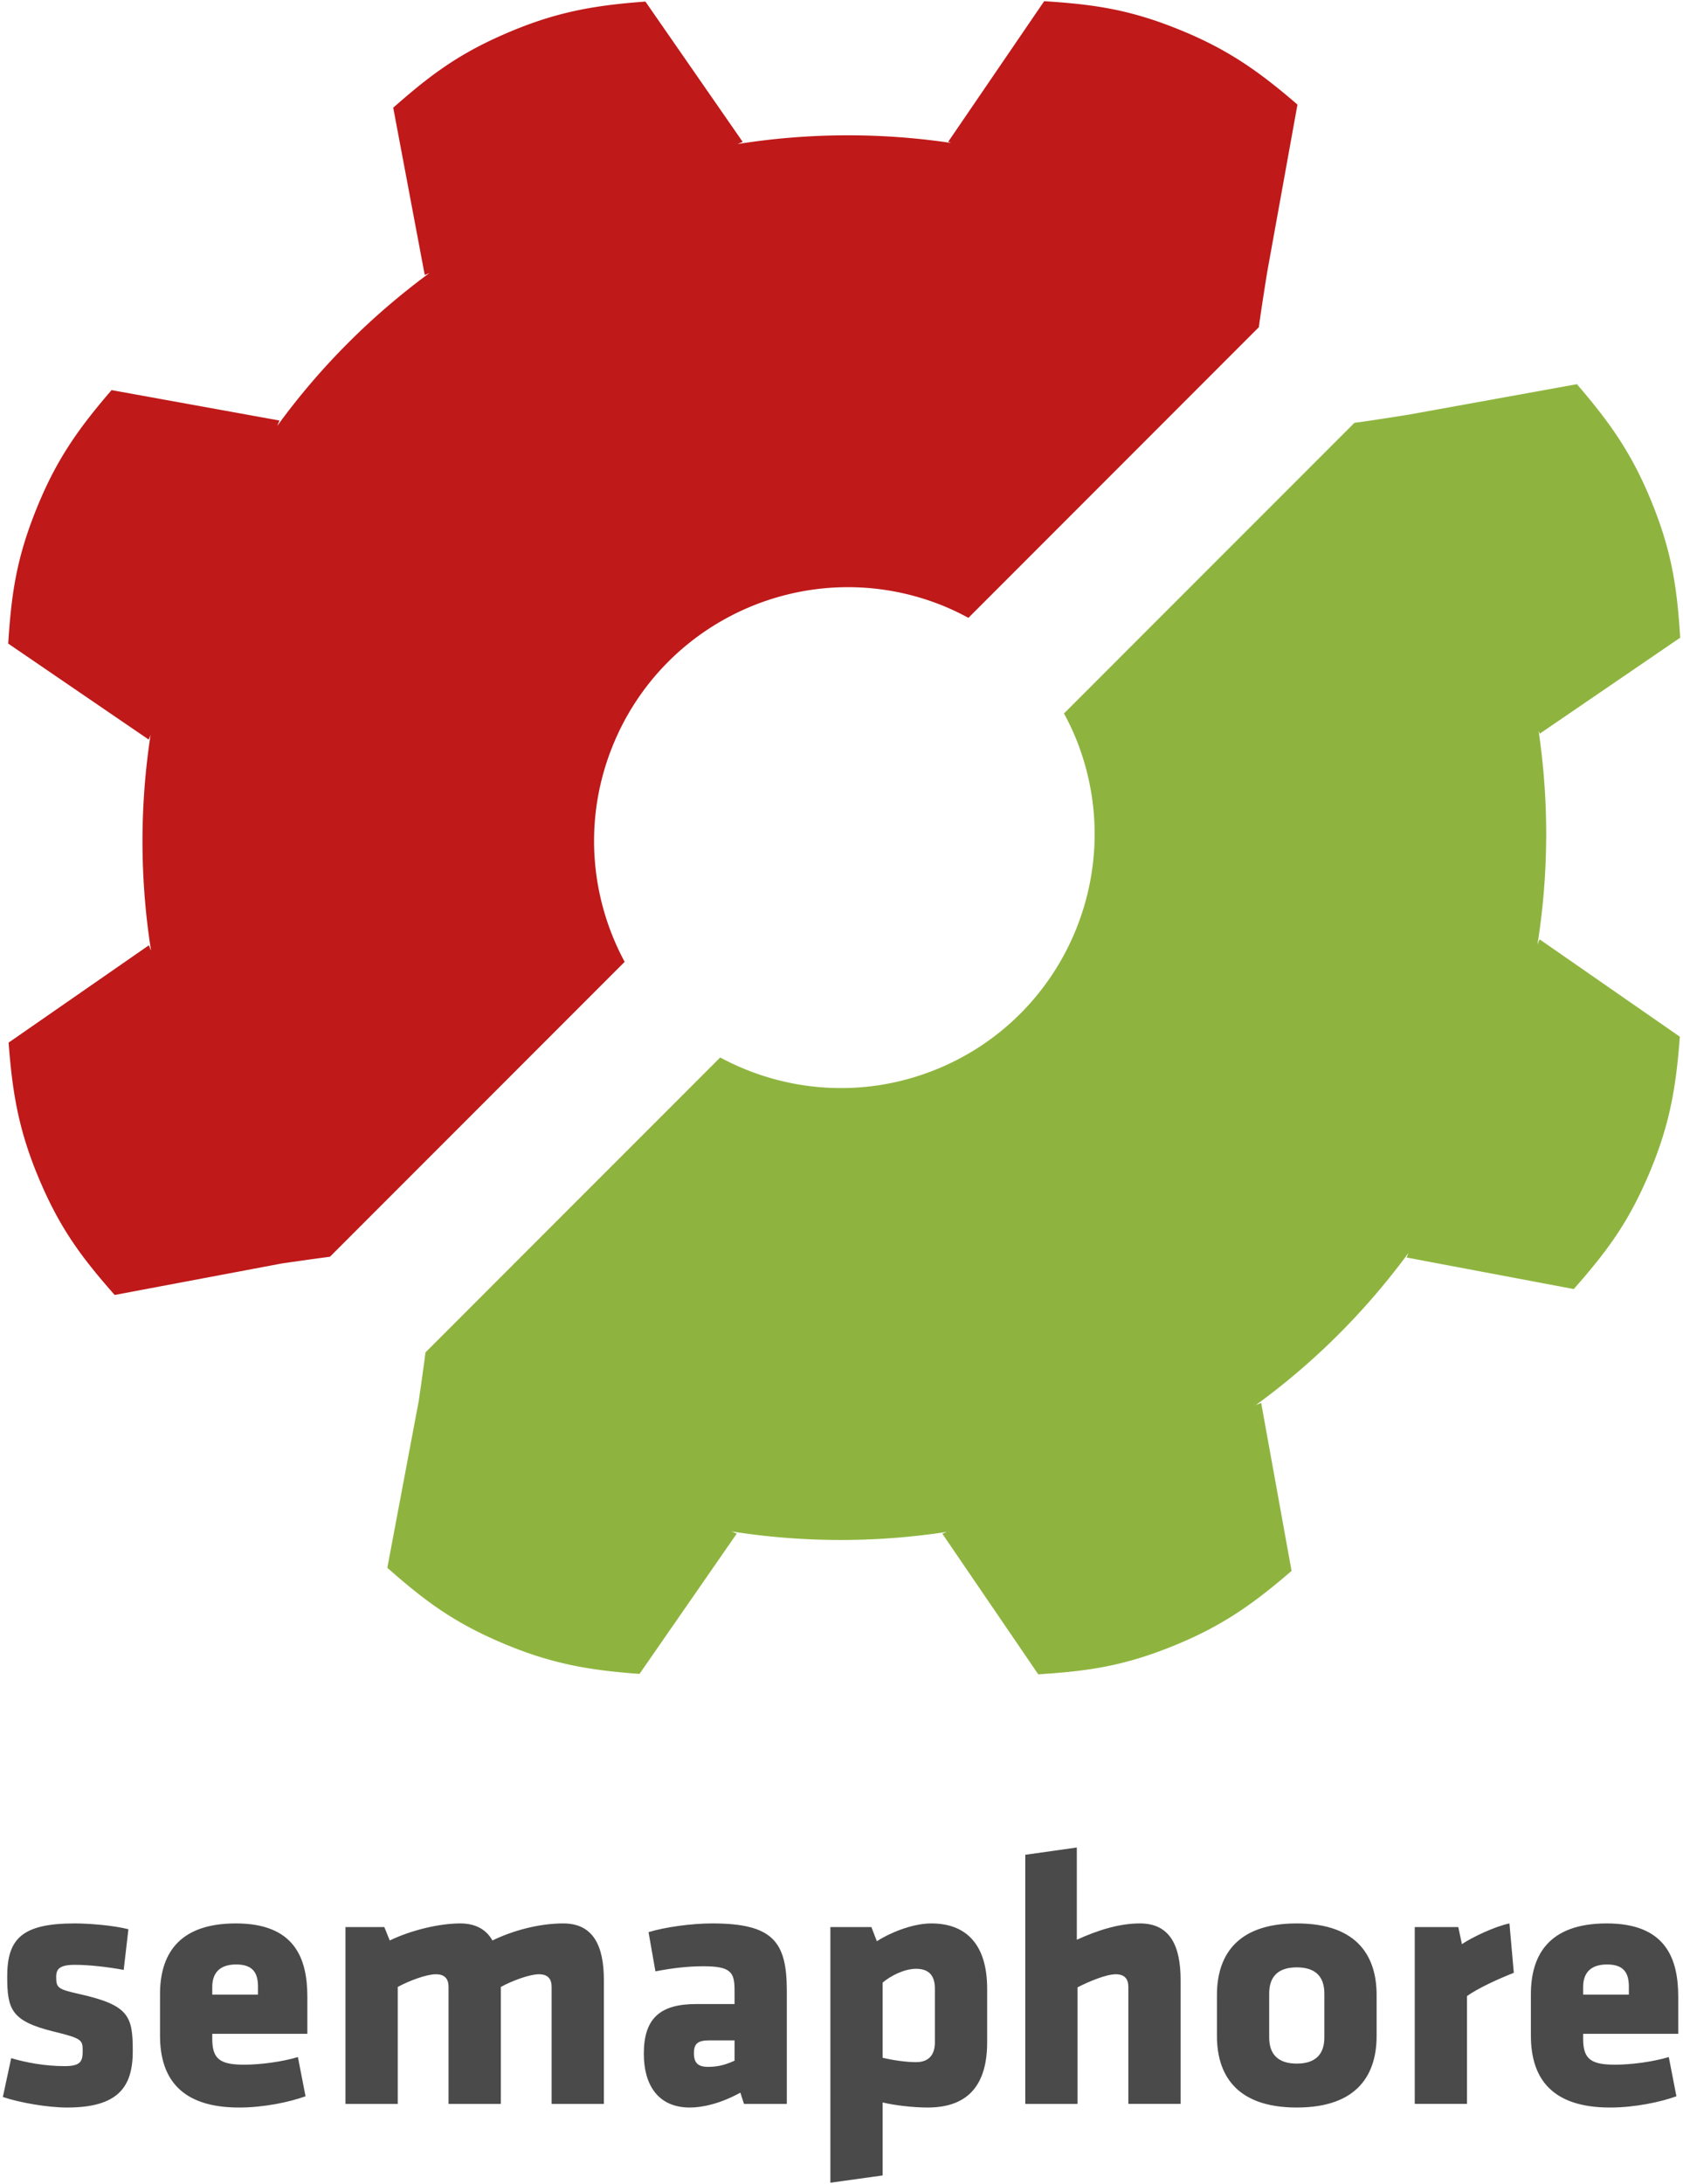
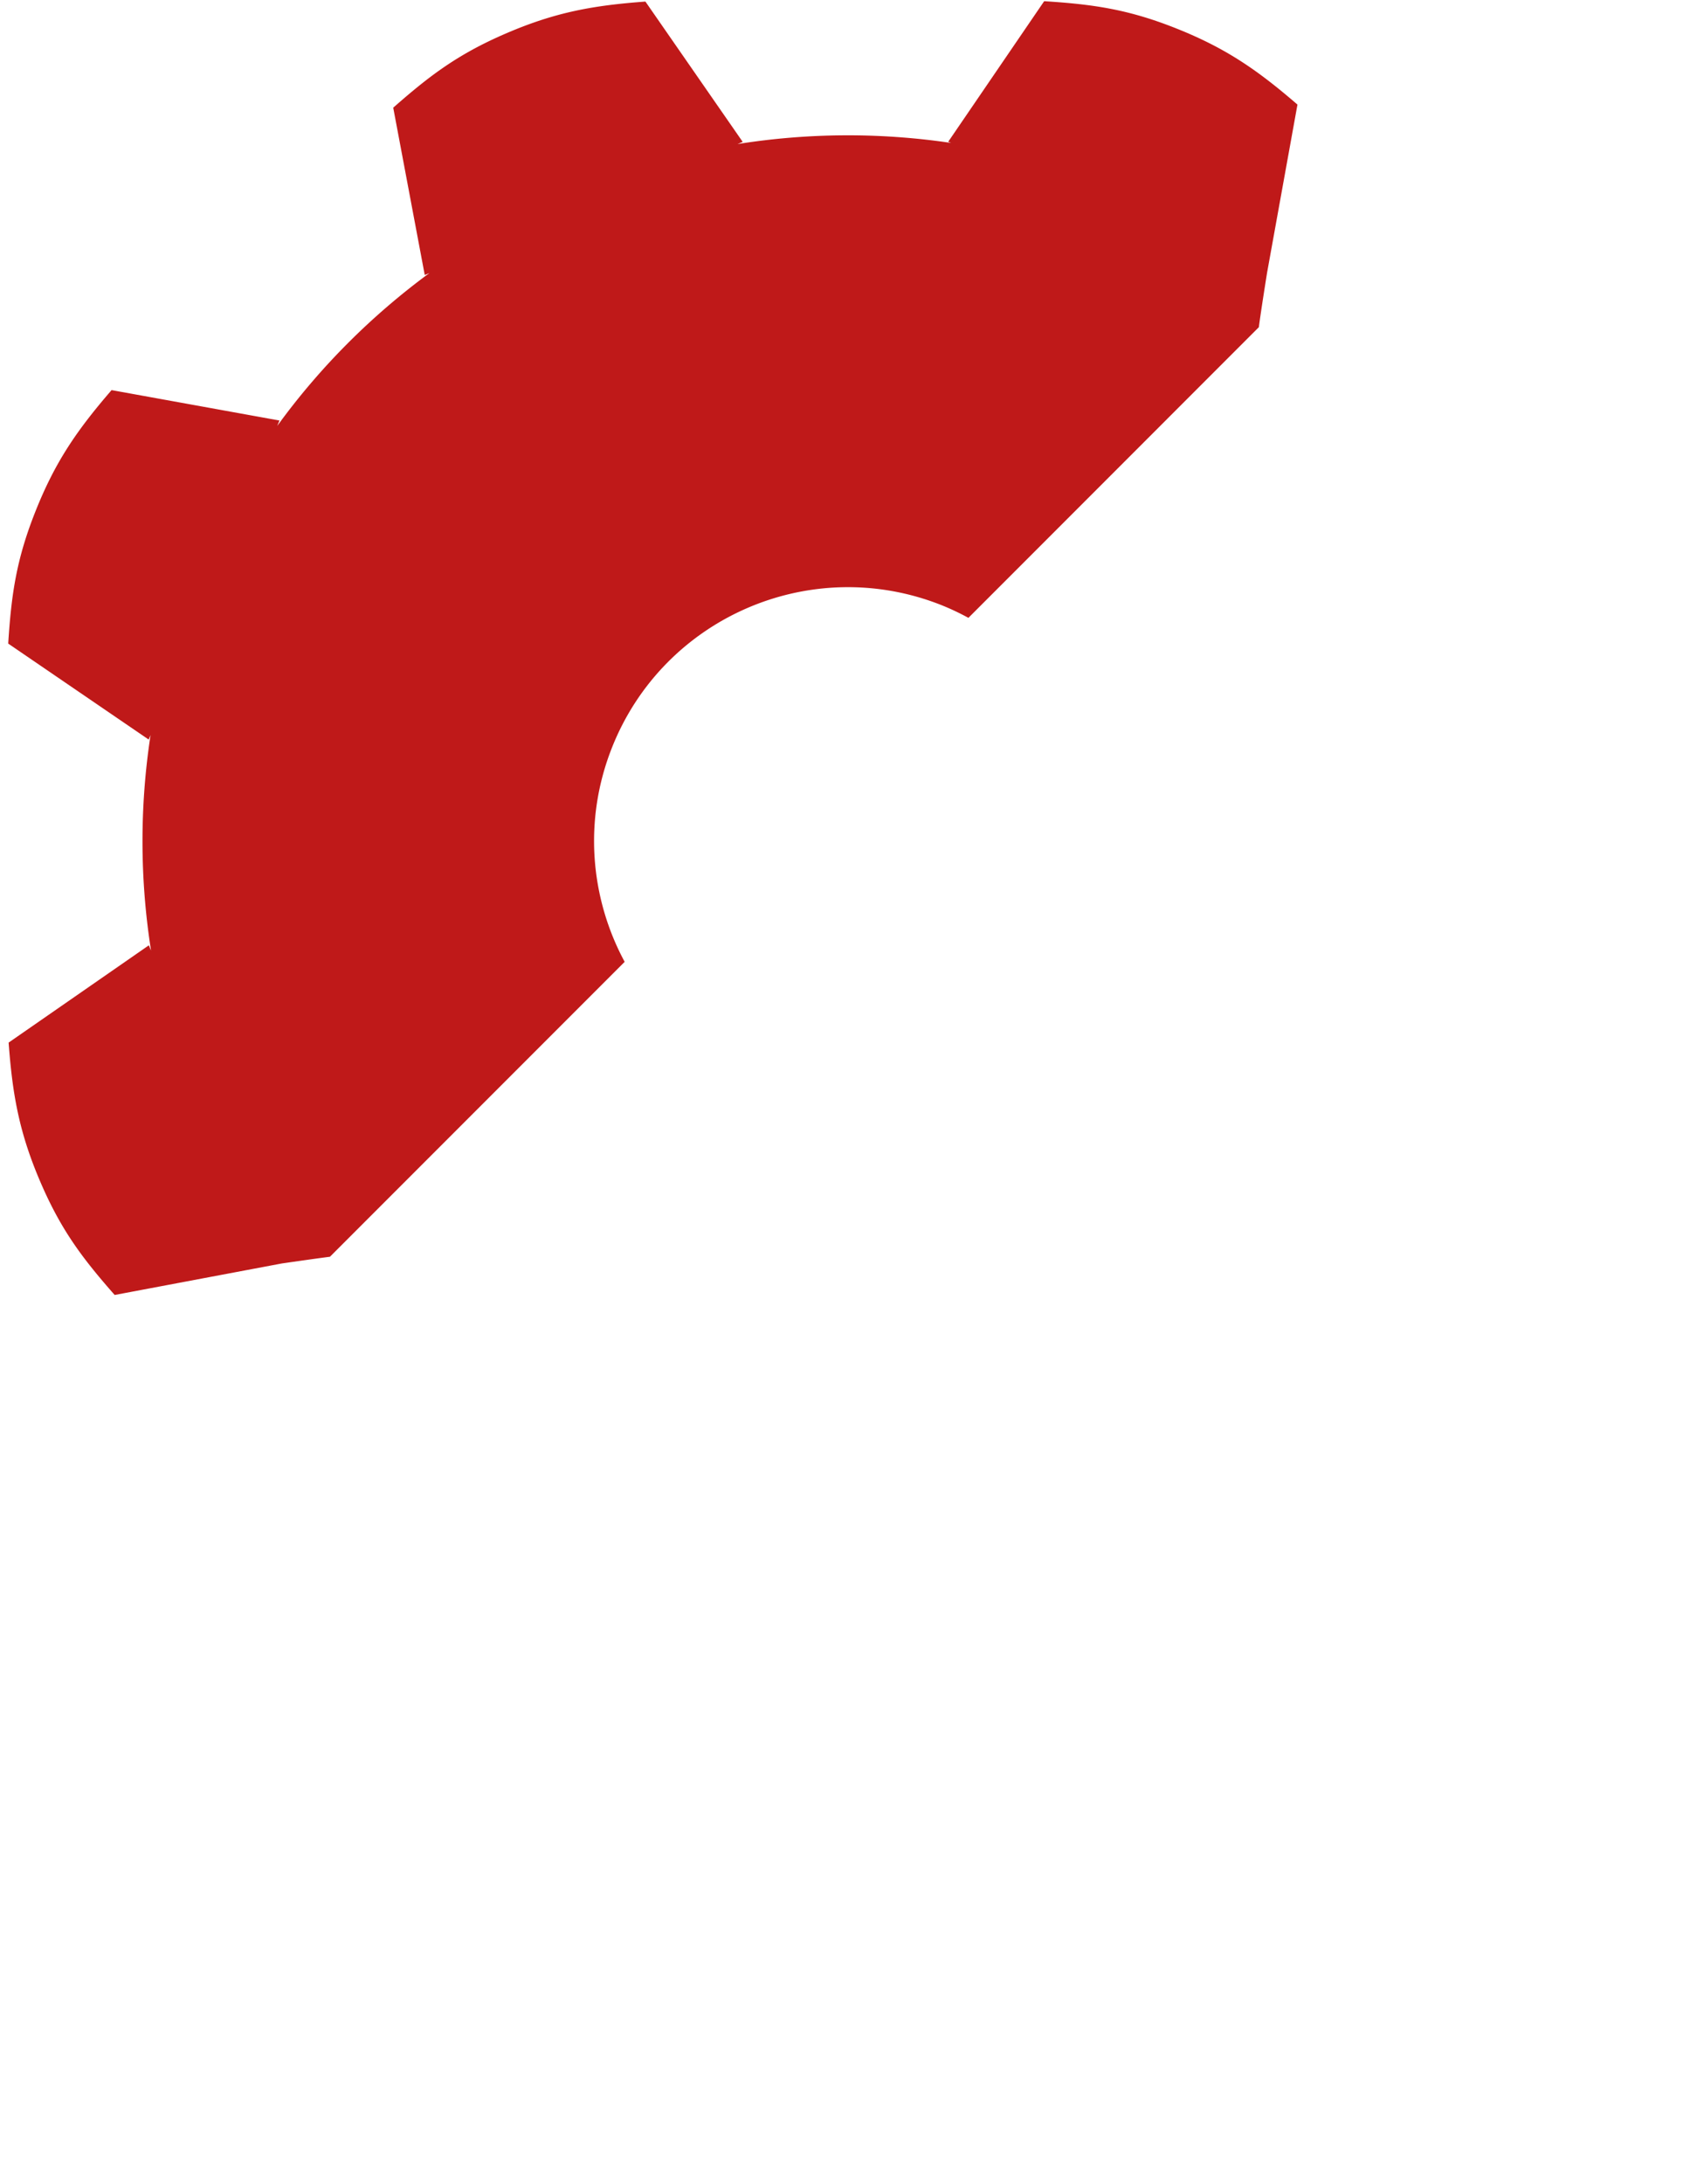
<svg xmlns="http://www.w3.org/2000/svg" width="1928" height="2500" viewBox="0 0 256 332" preserveAspectRatio="xMinYMin meet">
  <g fill="#4A4A4A">
-     <path d="M10.205 320.405c-2.926 0-7.122-.717-9.772-1.6l1.27-5.907c2.21.662 5.133 1.213 8.115 1.213 2.375 0 2.762-.661 2.762-2.264 0-1.71-.057-1.93-4.363-2.98-6.514-1.6-7.12-3.367-7.12-8.392 0-5.687 2.207-8.06 10.268-8.06 2.042 0 5.796.276 8.17.884l-.718 6.183c-2.373-.442-5.3-.773-7.398-.773-2.318 0-2.871.606-2.871 1.821 0 1.658.222 1.878 3.423 2.596 7.676 1.71 8.227 3.368 8.227 8.721 0 5.522-2.319 8.558-9.993 8.558M39.248 302.076c0-1.876-.55-3.422-3.313-3.422-2.759 0-3.643 1.546-3.643 3.422v1.16h6.956v-1.16zm-6.956 7.122v.774c0 3.09 1.215 3.92 4.859 3.92 2.484 0 5.796-.443 8.17-1.161l1.16 5.962c-2.428.884-6.35 1.713-10.102 1.713-8.723 0-12.035-4.307-12.035-10.93v-6.295c0-5.799 2.594-10.766 11.536-10.766 8.945 0 10.877 5.3 10.877 11.153v5.63H32.292zM68.237 319.854v-17.779c0-1.214-.552-1.93-1.932-1.93-1.435 0-4.085.992-5.797 1.93v17.779h-7.95v-26.886h5.908l.827 2.042c3.313-1.603 7.62-2.594 10.712-2.594 2.374 0 3.975.937 4.913 2.594 3.037-1.492 7.067-2.594 10.766-2.594 4.582 0 6.184 3.423 6.184 8.61v18.828h-7.95v-17.779c0-1.214-.552-1.93-1.933-1.93-1.436 0-4.085.992-5.797 1.93v17.779h-7.95zM111.75 310.193h-3.809c-1.713 0-2.374.442-2.374 1.93 0 1.492.607 2.1 2.153 2.1 1.655 0 2.815-.388 4.03-.94v-3.09zm1.434 9.66l-.552-1.712c-3.092 1.713-5.853 2.265-7.673 2.265-4.97 0-7.012-3.59-7.012-8.172 0-5.41 2.483-7.564 8.005-7.564h5.798v-2.042c0-2.76-.496-3.699-4.75-3.699-2.372 0-4.747.278-7.287.774l-1.05-5.964c2.54-.771 6.57-1.324 9.665-1.324 9.328 0 11.372 2.815 11.372 10.27v17.169h-6.516zM134.277 312.843c1.382.33 3.424.662 5.08.662 2.098 0 2.87-1.271 2.87-3.036v-8.116c0-1.878-.772-3.038-2.87-3.038-1.82 0-3.918 1.104-5.08 2.098v11.43zm15.901-2.374c0 6.347-2.761 9.936-9.054 9.936-2.209 0-5.026-.331-6.847-.773v11.098l-7.95 1.105v-38.867h6.239l.83 2.152c1.876-1.214 5.354-2.704 8.28-2.704 5.466 0 8.502 3.367 8.502 9.937v8.116zM171.658 319.854v-17.779c0-1.214-.552-1.93-1.933-1.93-1.434 0-4.083 1.103-5.796 1.986v17.723h-7.95V281.98l7.84-1.106v14.023c3.257-1.49 6.514-2.482 9.605-2.482 4.583 0 6.186 3.423 6.186 8.61v18.828h-7.952zM201.477 309.75v-6.68c0-2.54-1.325-3.975-4.195-3.975-2.871 0-4.198 1.435-4.198 3.975v6.68c0 2.54 1.327 3.976 4.198 3.976 2.87 0 4.195-1.436 4.195-3.976m-16.34-.22v-6.238c0-5.523 2.592-10.877 12.145-10.877 9.551 0 12.145 5.354 12.145 10.877v6.238c0 5.52-2.594 10.875-12.145 10.875-9.553 0-12.146-5.356-12.146-10.875M223.178 303.457v16.396h-7.95v-26.885h6.625l.552 2.594c1.653-1.105 5.08-2.705 7.23-3.147l.664 7.508c-2.375.937-5.41 2.32-7.121 3.534M247.803 302.076c0-1.876-.551-3.422-3.312-3.422-2.76 0-3.644 1.546-3.644 3.422v1.16h6.956v-1.16zm-6.956 7.122v.774c0 3.09 1.215 3.92 4.856 3.92 2.485 0 5.8-.443 8.174-1.161l1.158 5.962c-2.427.884-6.347 1.713-10.104 1.713-8.723 0-12.034-4.307-12.034-10.93v-6.295c0-5.799 2.594-10.766 11.538-10.766 8.946 0 10.878 5.3 10.878 11.153v5.63h-14.466z" />
-   </g>
-   <path d="M163.813 112.6c7.845 19.832-1.874 42.267-21.707 50.11-11.032 4.36-22.858 3.273-32.54-1.943L64.732 205.6c-.245 1.989-1.016 7.32-1.016 7.32l-4.792 25.43c5.558 4.897 9.828 8.12 16.994 11.224 7.675 3.323 13.472 4.328 21.37 4.909l14.797-21.33-.8-.334a106.718 106.718 0 0 0 32.757.073l-.68.28 14.59 21.372c7.386-.467 12.692-1.21 19.953-4.081 7.774-3.074 12.586-6.469 18.582-11.64l-4.623-25.543-.822.336c9.025-6.55 16.811-14.401 23.246-23.153l-.297.716 25.432 4.793c4.897-5.56 8.12-9.83 11.225-16.99 3.322-7.677 4.326-13.478 4.908-21.375l-21.33-14.8-.326.778a106.911 106.911 0 0 0 .167-32.484l.178.44 21.369-14.598c-.468-7.387-1.21-12.687-4.076-19.948-3.08-7.782-6.47-12.588-11.644-18.586l-25.54 4.621s-6.265 1.006-8.3 1.25l-44.19 44.186a38.51 38.51 0 0 1 1.95 4.134" fill="#8EB43F" />
+     </g>
  <path d="M143.197 91.984c-19.833-7.845-42.268 1.873-50.11 21.708-4.36 11.028-3.278 22.854 1.943 32.536l-44.836 44.835c-1.988.247-7.32 1.019-7.32 1.019l-25.43 4.79c-4.895-5.557-8.122-9.829-11.22-16.991-3.325-7.676-4.326-13.474-4.913-21.376l21.332-14.79.336.799a106.73 106.73 0 0 1-.075-32.759l-.28.683L1.25 97.844c.47-7.387 1.211-12.69 4.085-19.95 3.07-7.778 6.465-12.588 11.639-18.585l25.54 4.624-.337.822c6.556-9.023 14.404-16.81 23.157-23.248l-.718.297-4.794-25.431c5.562-4.896 9.834-8.118 16.995-11.22C84.49 1.827 90.29.823 98.189.24l14.801 21.334-.779.326a106.745 106.745 0 0 1 32.486-.167l-.443-.18L158.852.182c7.388.47 12.692 1.211 19.949 4.081 7.78 3.074 12.59 6.469 18.584 11.637l-4.619 25.546s-1.004 6.263-1.254 8.298l-44.184 44.188a38.66 38.66 0 0 0-4.131-1.948" fill="#BF1919" />
</svg>